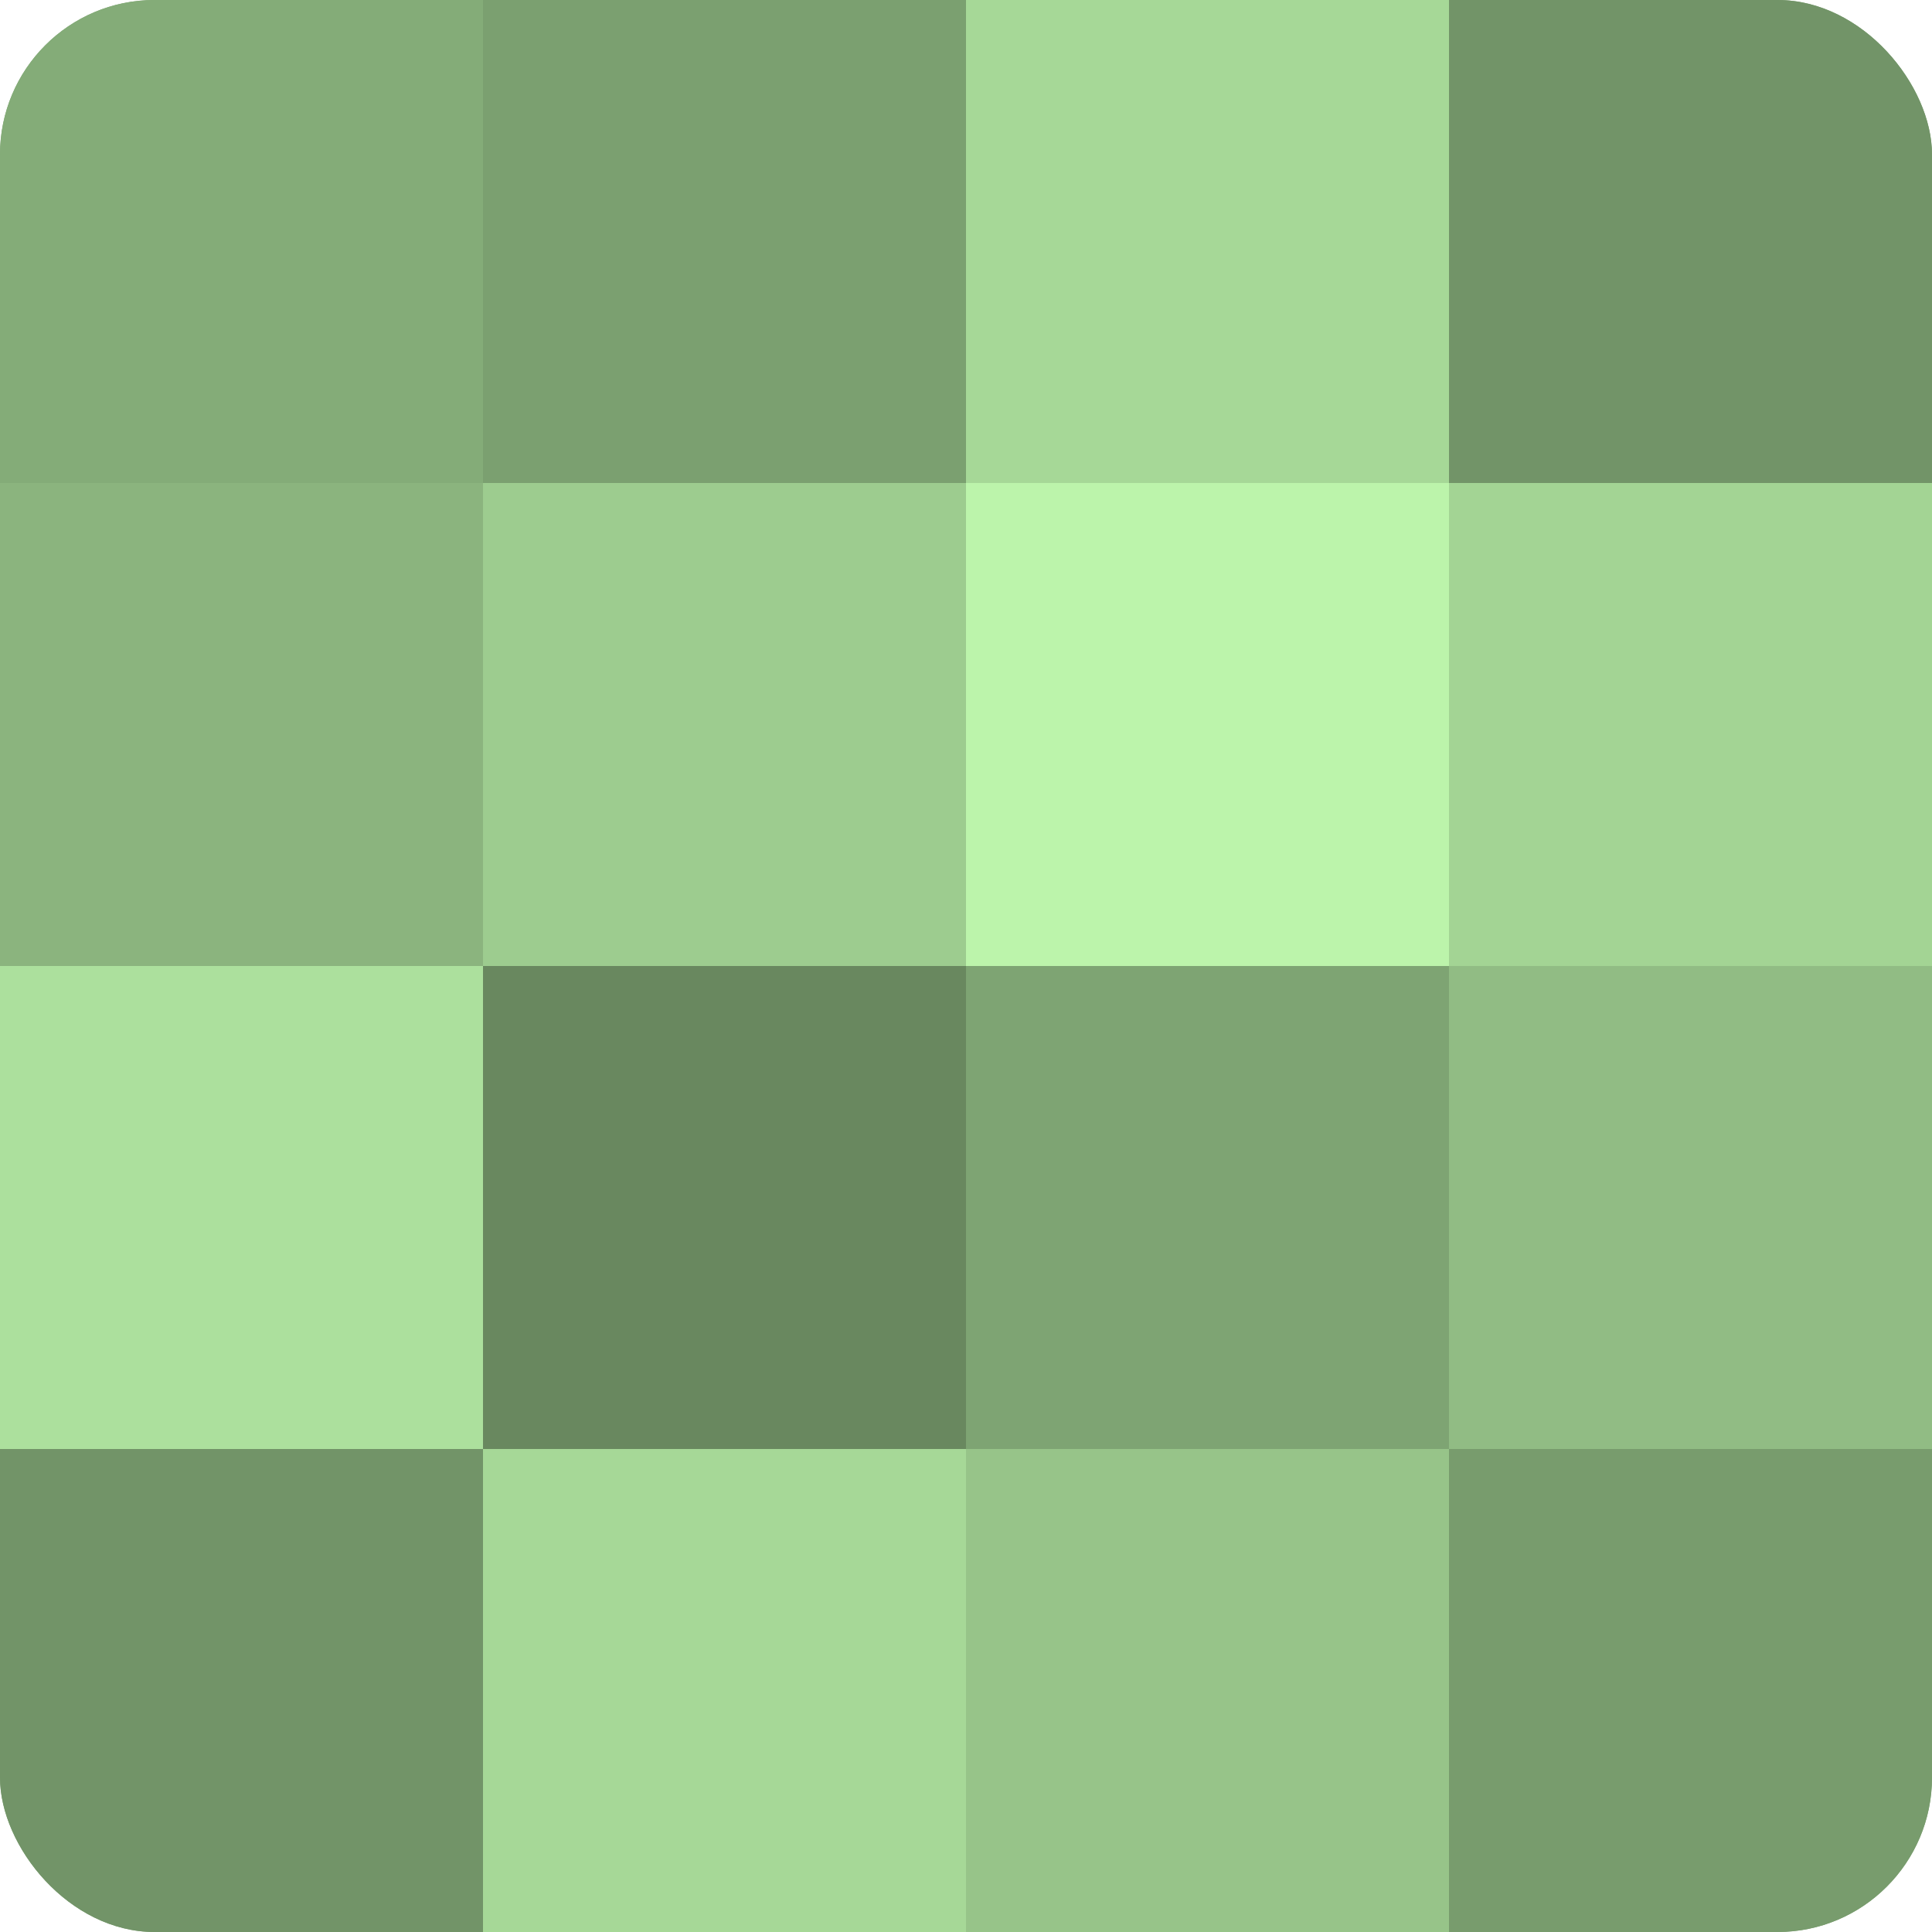
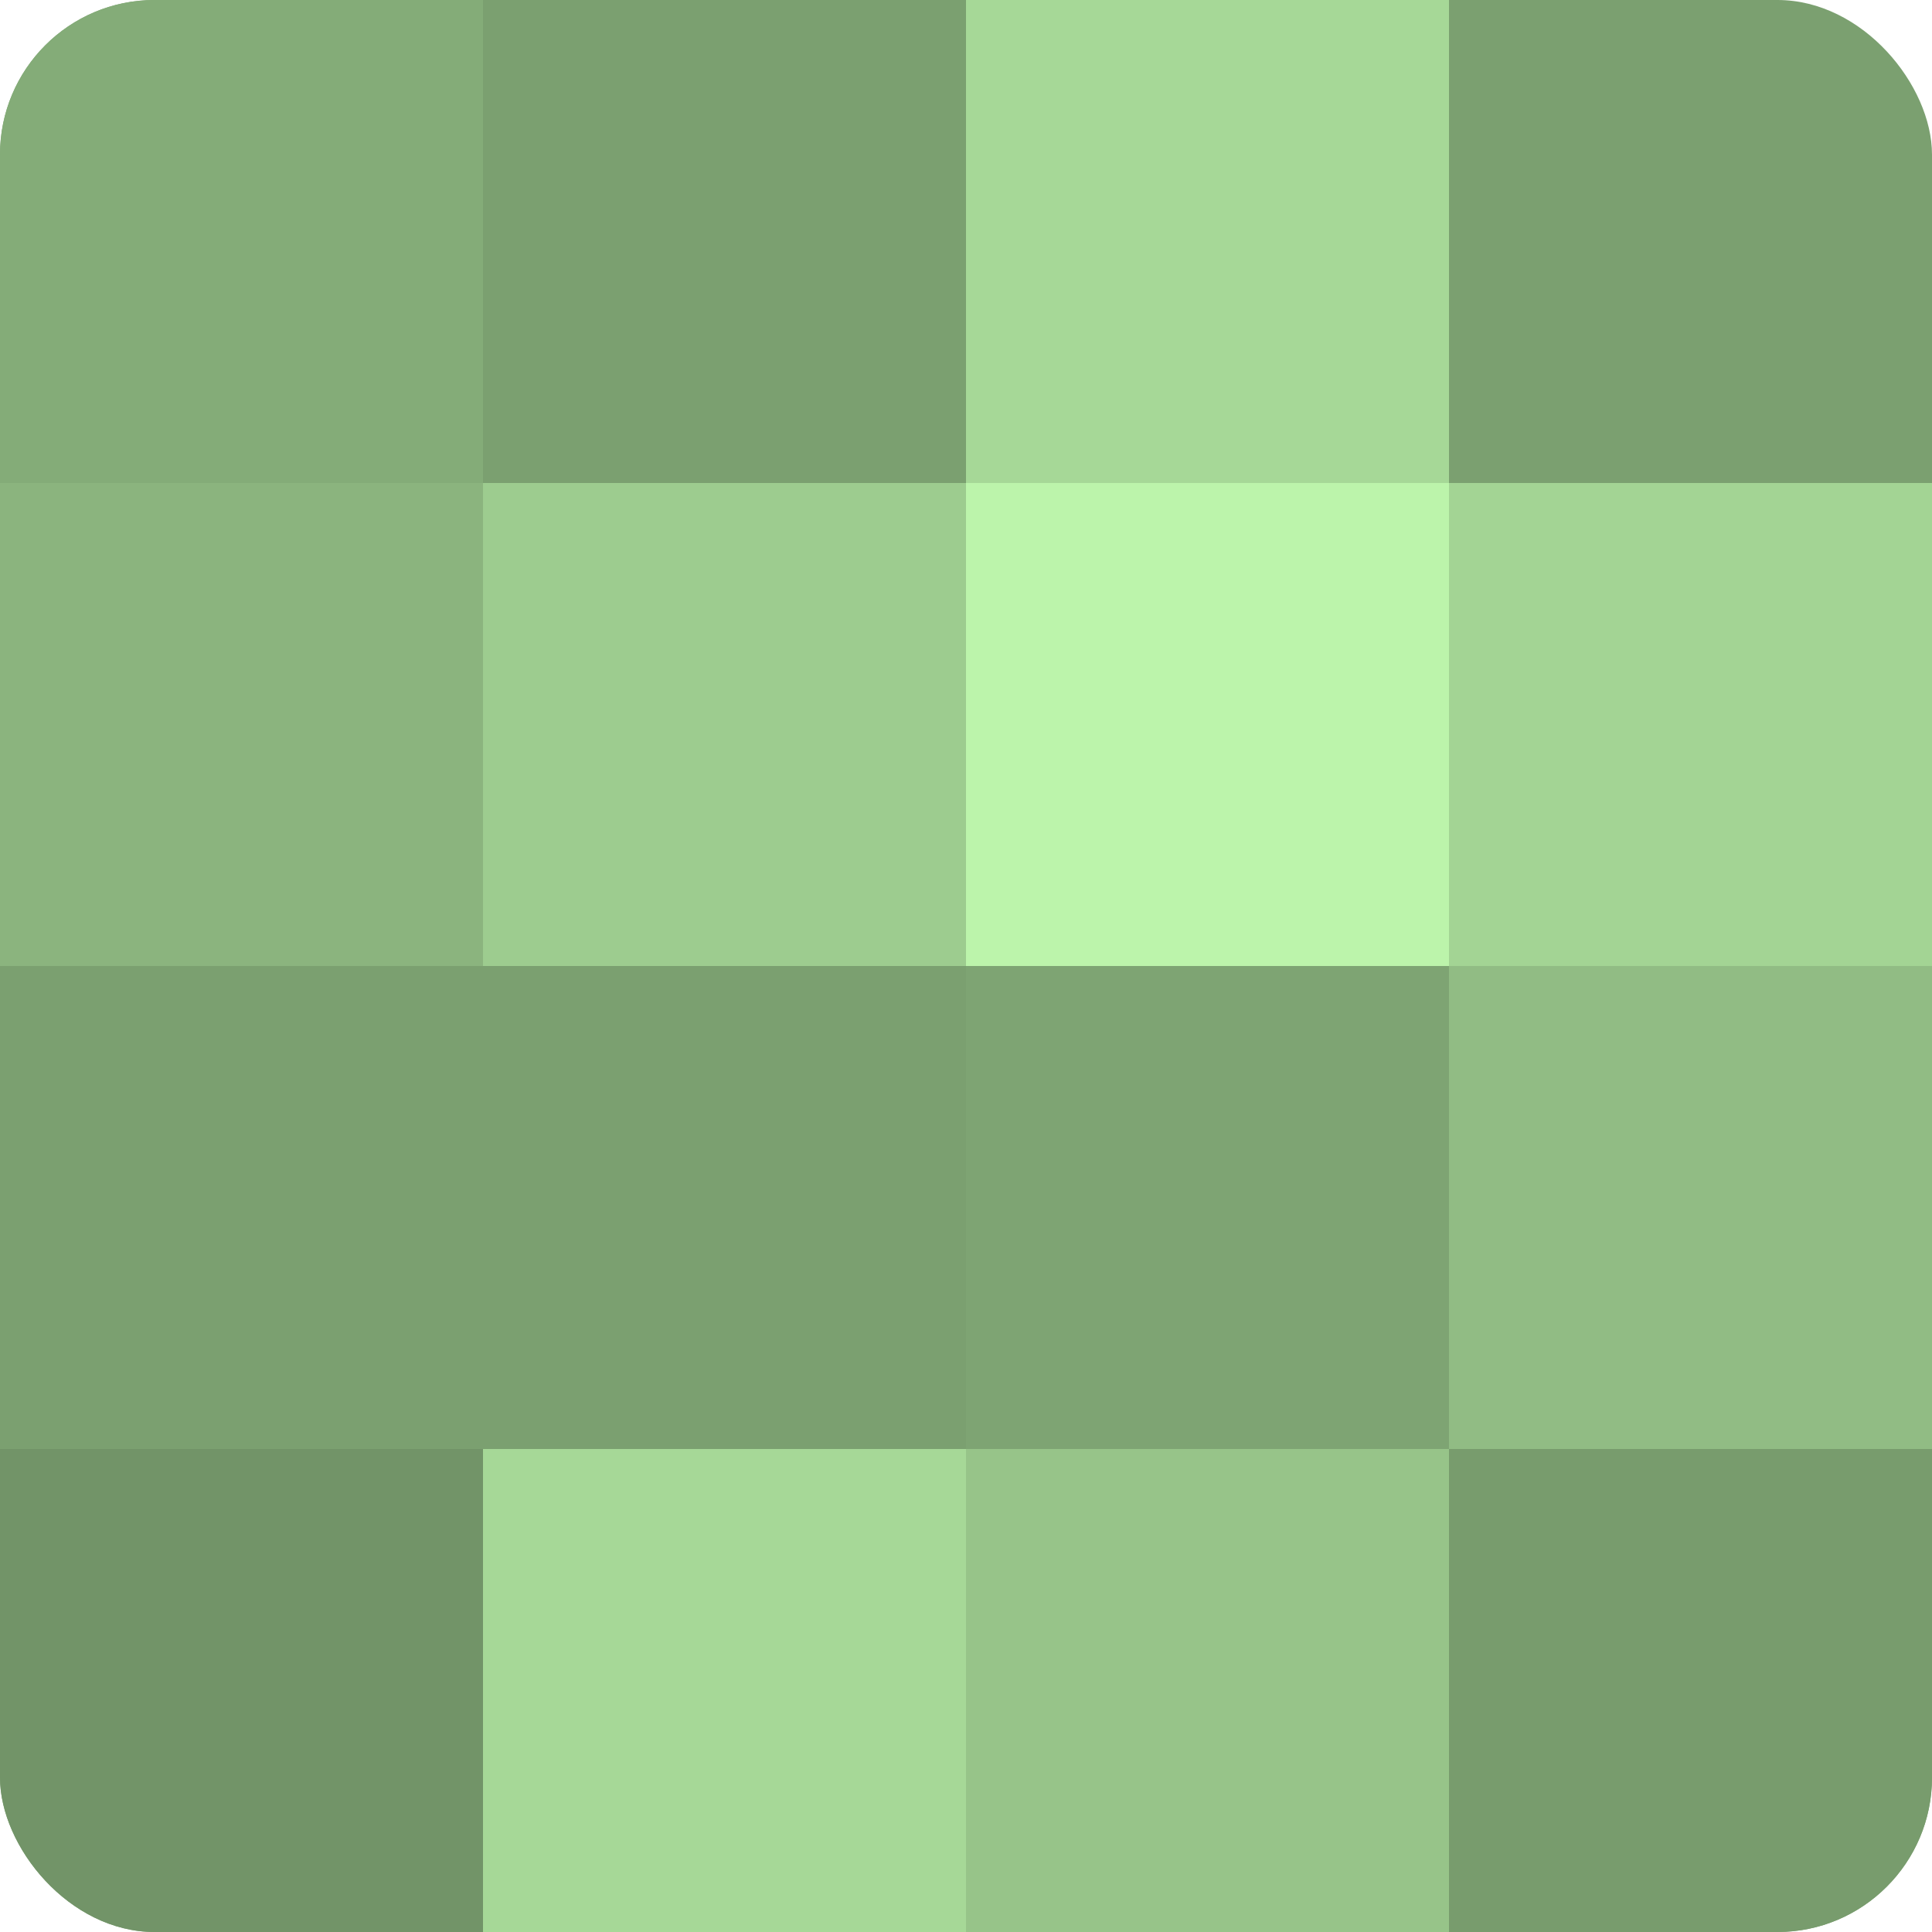
<svg xmlns="http://www.w3.org/2000/svg" width="60" height="60" viewBox="0 0 100 100" preserveAspectRatio="xMidYMid meet">
  <defs>
    <clipPath id="c" width="100" height="100">
      <rect width="100" height="100" rx="8" ry="8" />
    </clipPath>
  </defs>
  <g clip-path="url(#c)">
    <rect width="100" height="100" fill="#7ba070" />
    <rect width="25" height="25" fill="#84ac78" />
    <rect y="25" width="25" height="25" fill="#8bb47e" />
-     <rect y="50" width="25" height="25" fill="#ace09d" />
    <rect y="75" width="25" height="25" fill="#729468" />
    <rect x="25" width="25" height="25" fill="#7ba070" />
    <rect x="25" y="25" width="25" height="25" fill="#9dcc8f" />
-     <rect x="25" y="50" width="25" height="25" fill="#69885f" />
    <rect x="25" y="75" width="25" height="25" fill="#a6d897" />
    <rect x="50" width="25" height="25" fill="#a6d897" />
    <rect x="50" y="25" width="25" height="25" fill="#bcf4ab" />
    <rect x="50" y="50" width="25" height="25" fill="#7ea473" />
    <rect x="50" y="75" width="25" height="25" fill="#97c489" />
-     <rect x="75" width="25" height="25" fill="#729468" />
    <rect x="75" y="25" width="25" height="25" fill="#a3d494" />
    <rect x="75" y="50" width="25" height="25" fill="#91bc84" />
    <rect x="75" y="75" width="25" height="25" fill="#789c6d" />
  </g>
</svg>